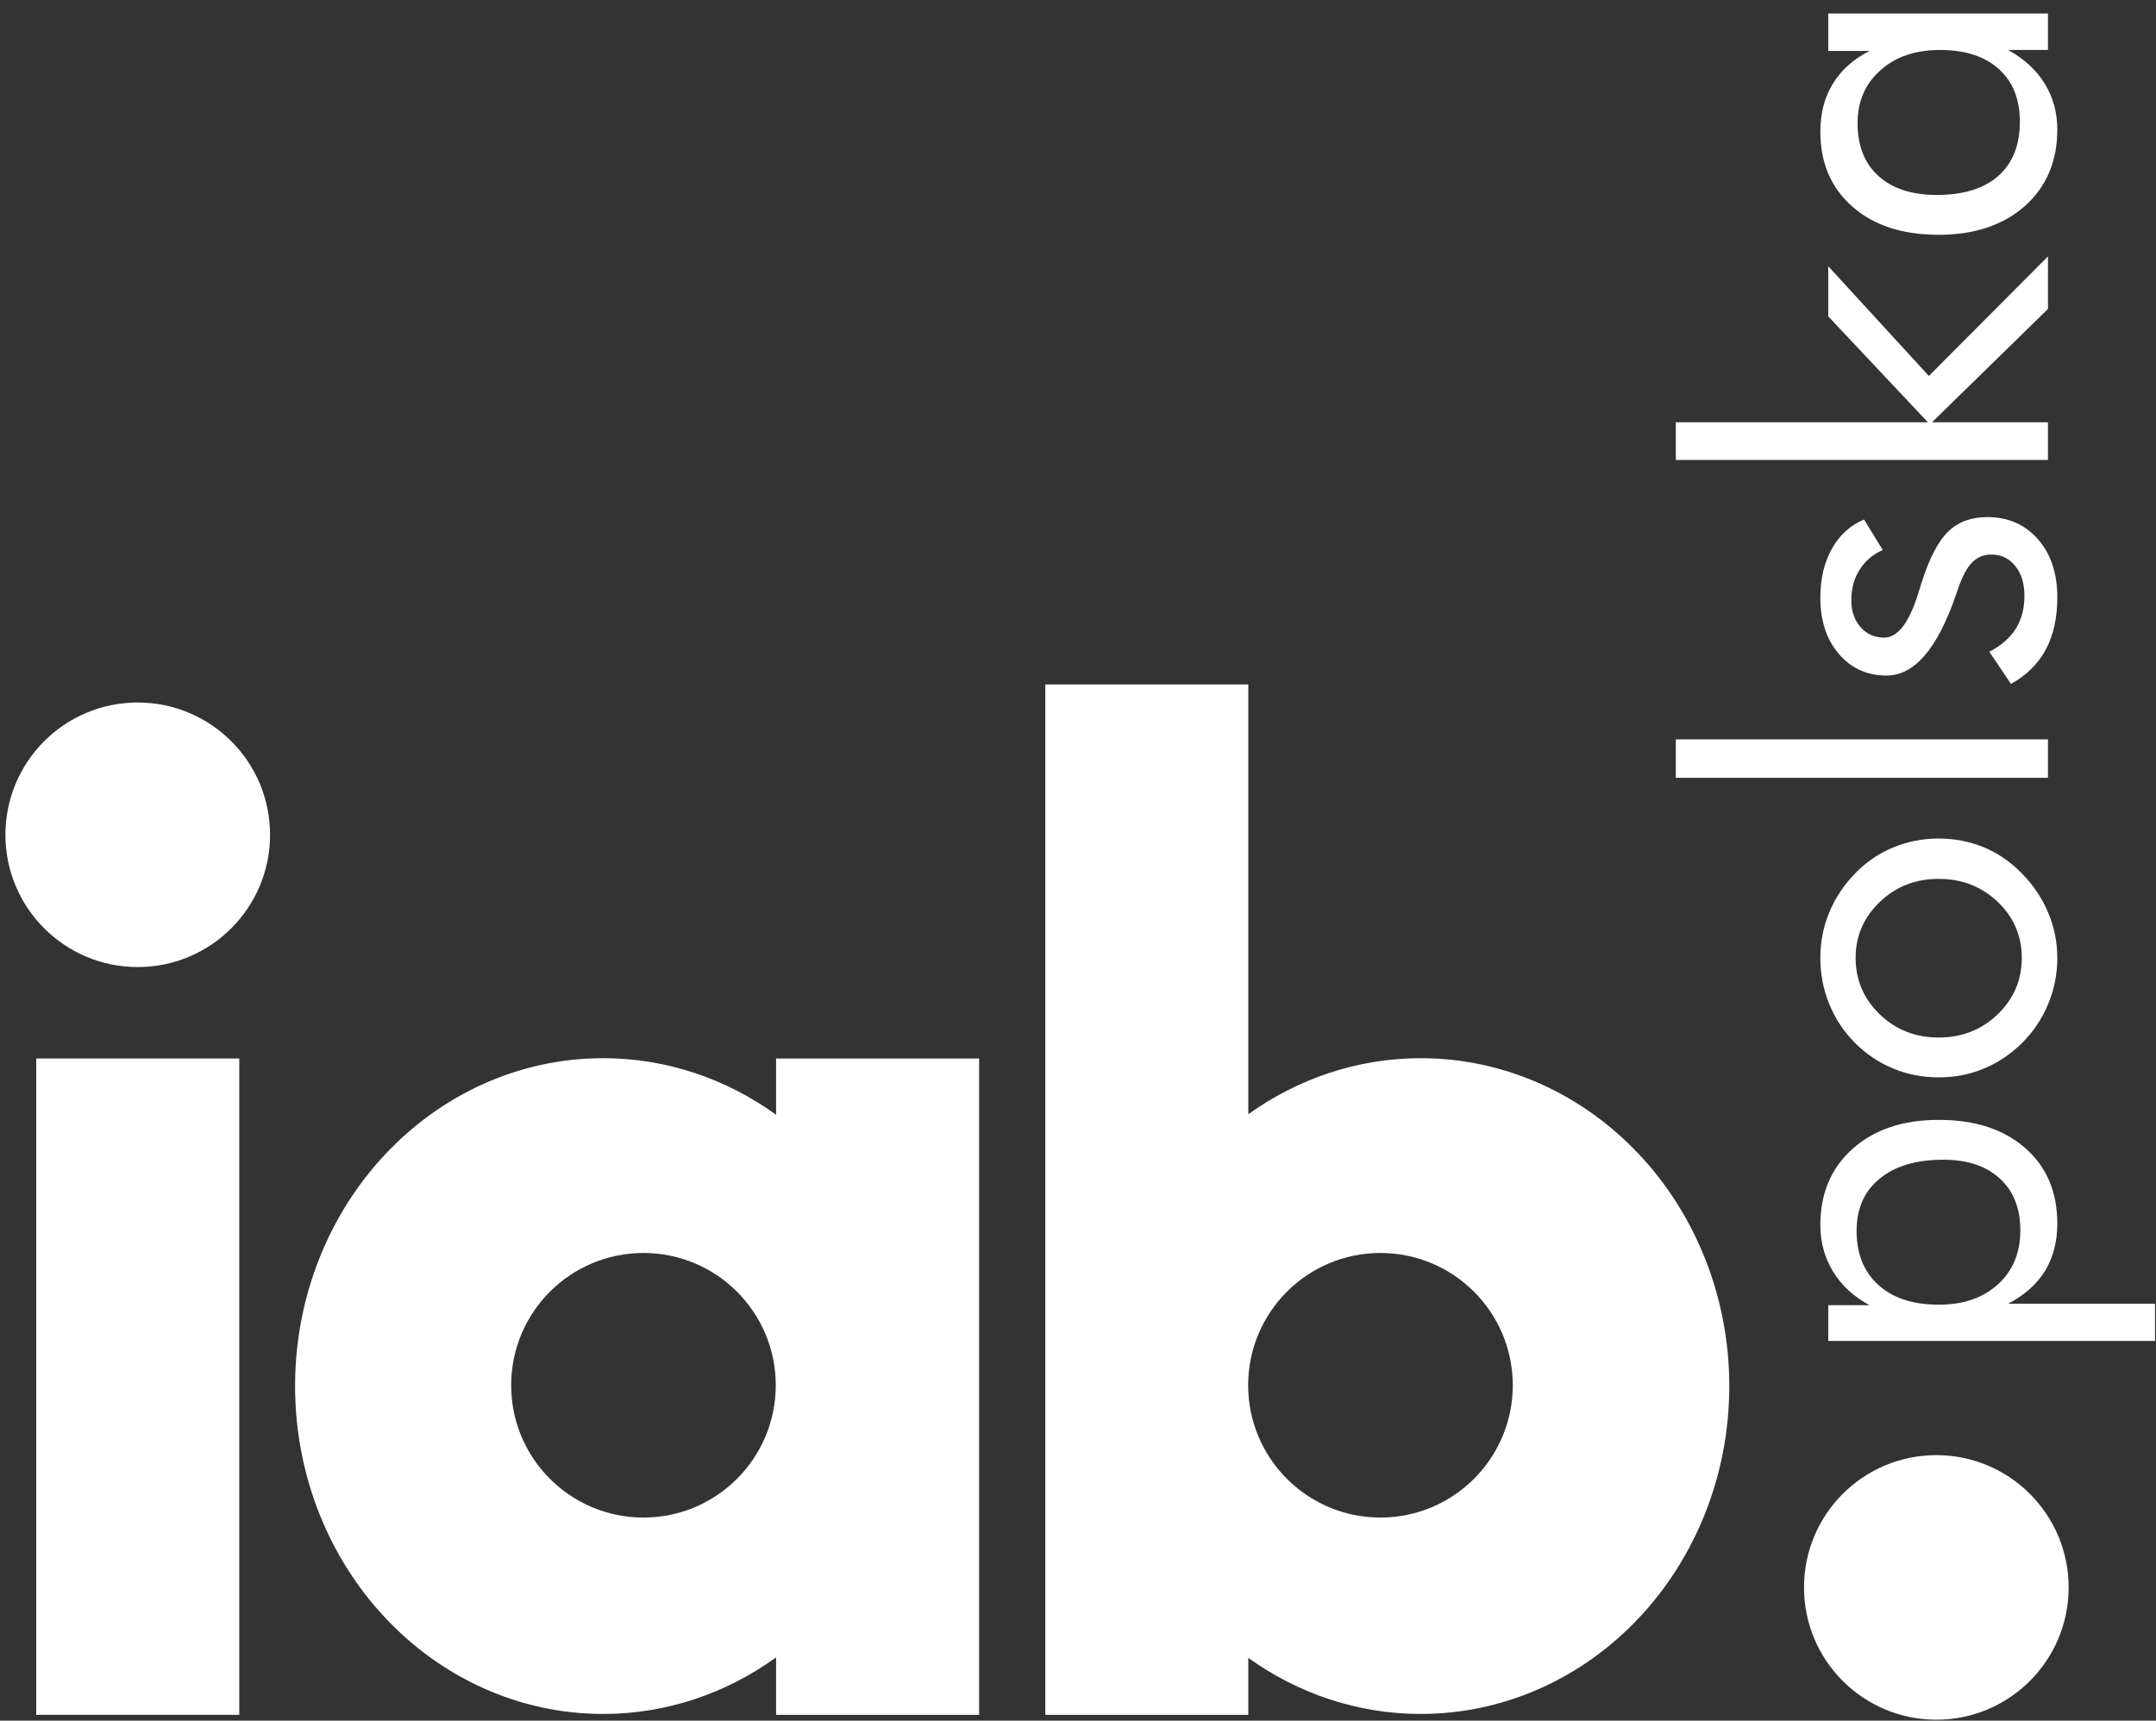
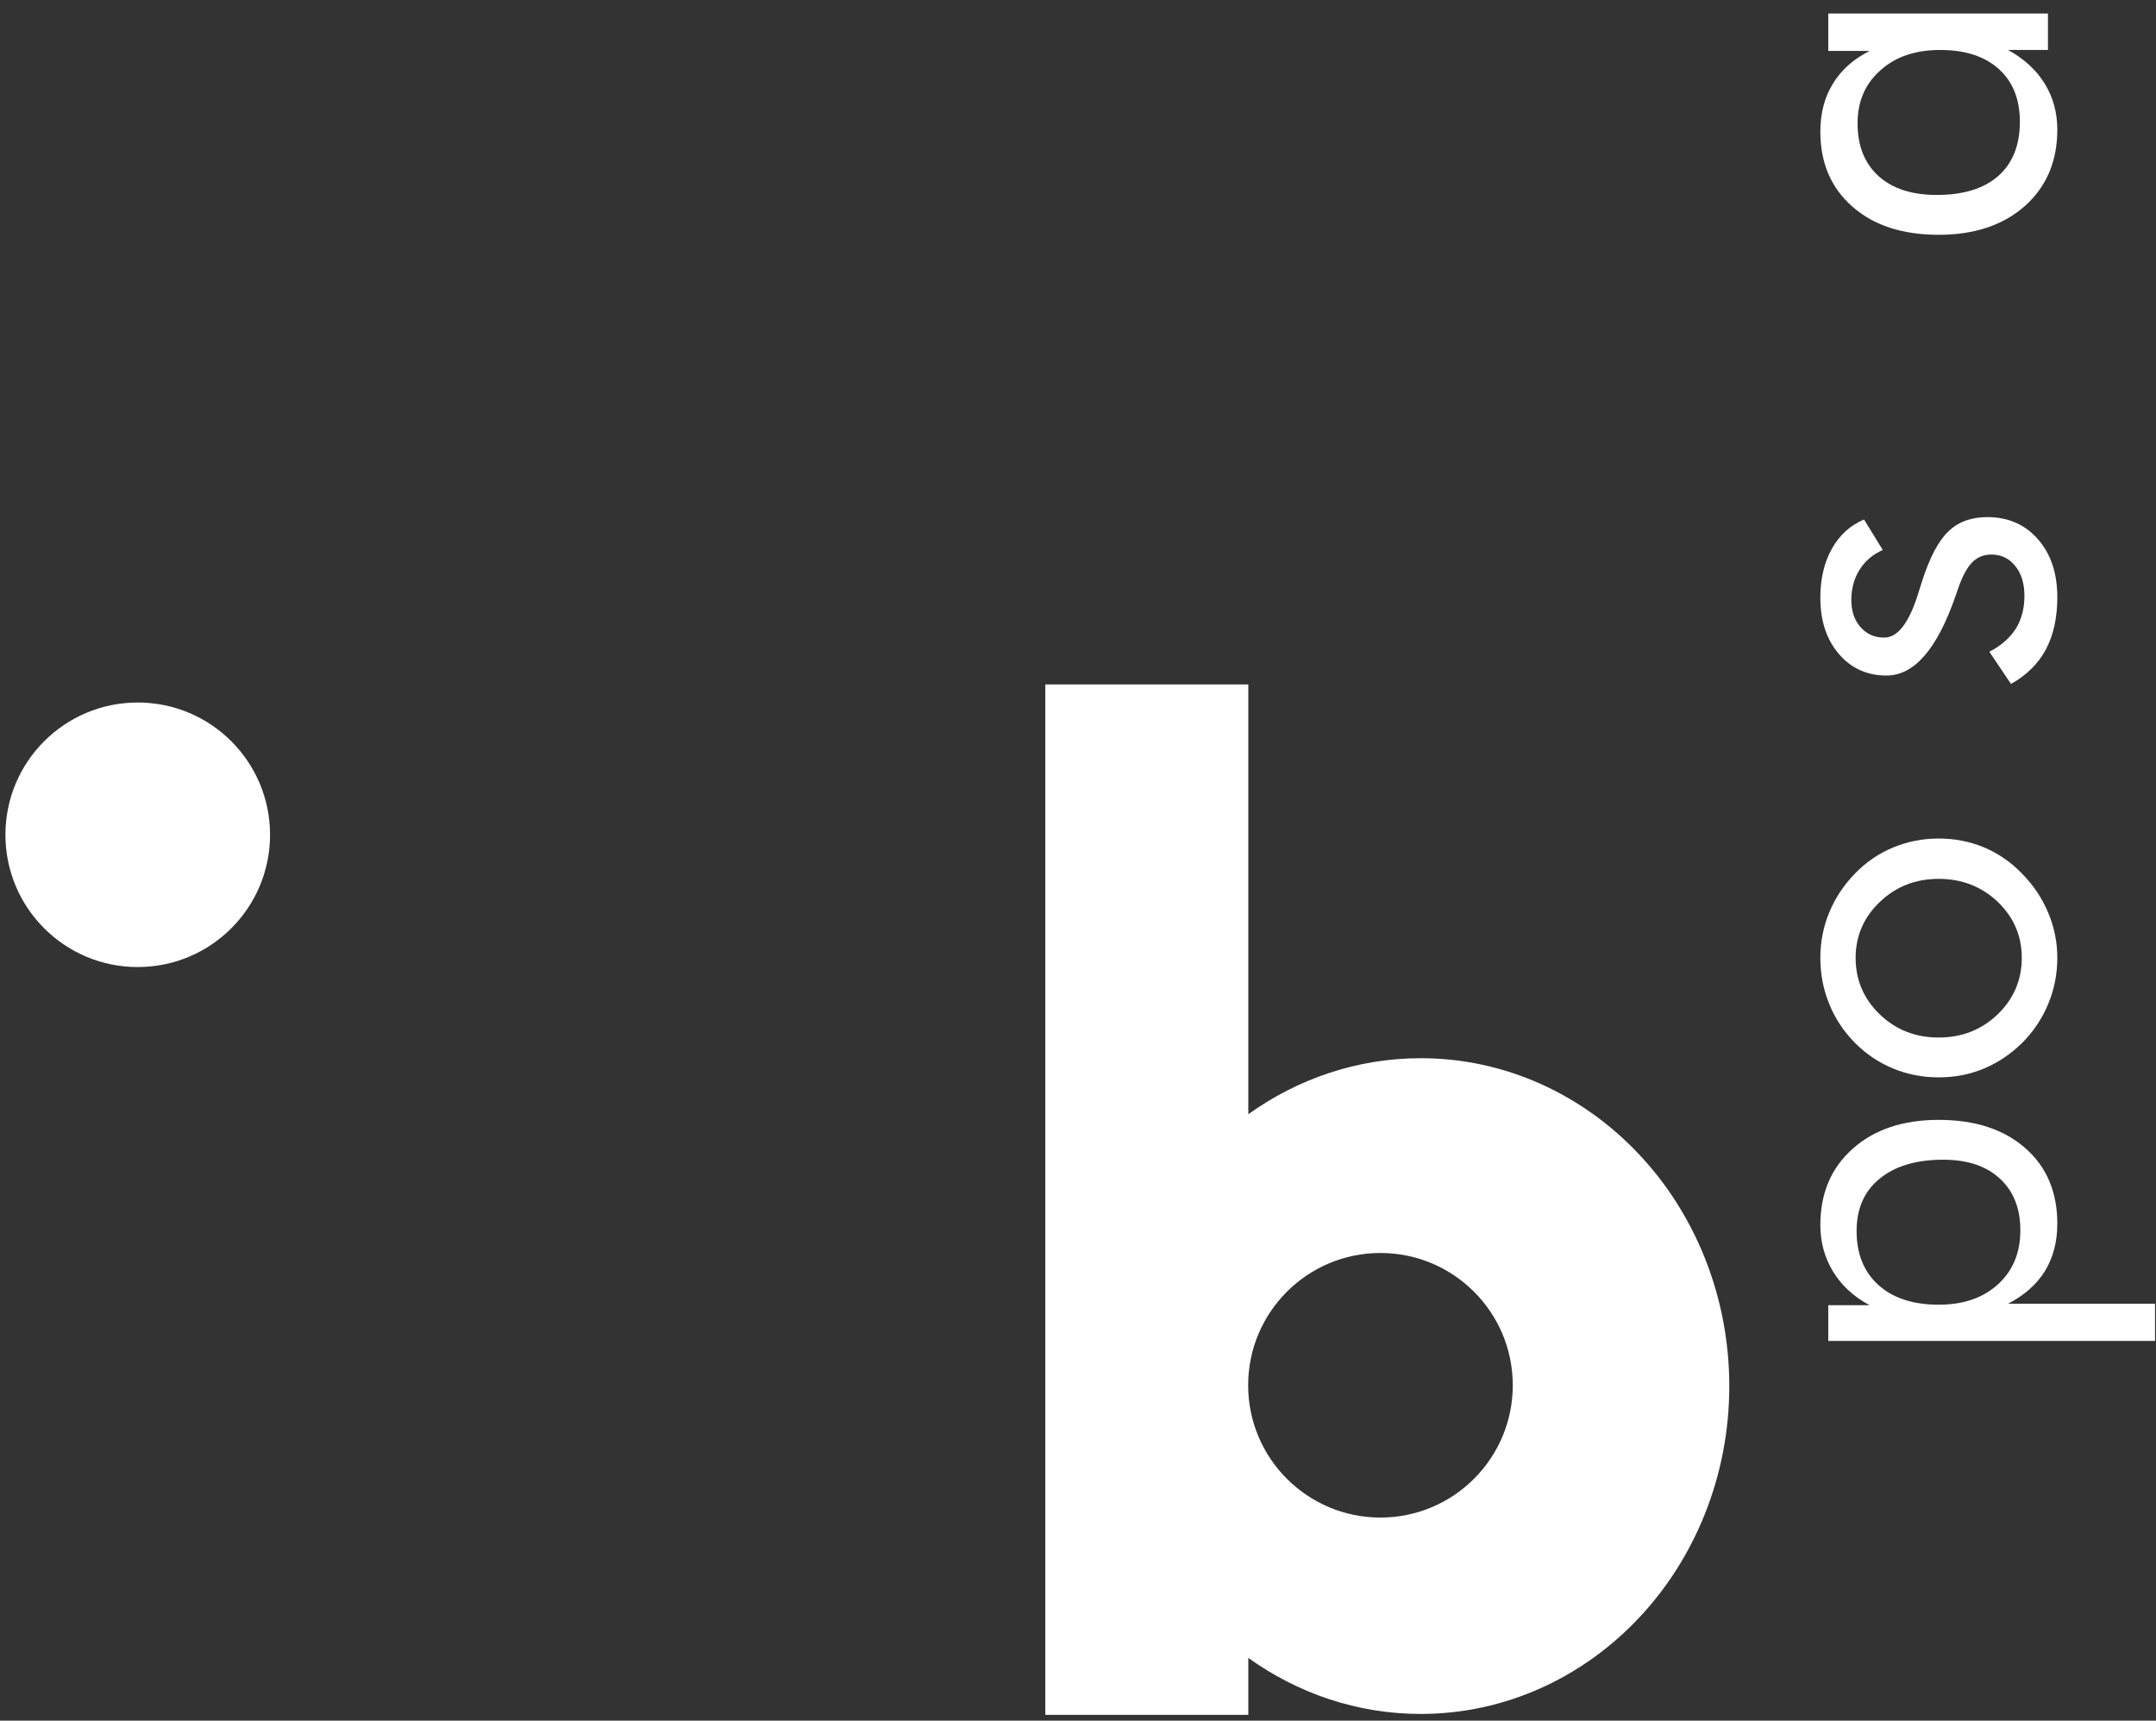
<svg xmlns="http://www.w3.org/2000/svg" width="114" height="91" viewBox="0 0 114 91" fill="none">
  <rect x="0" y="0" width="114" height="91" fill="#333333" stroke="none" />
  <path d="M7.283 37.153C3.419 37.153 0.287 40.285 0.287 44.148C0.287 48.012 3.419 51.144 7.283 51.144C11.147 51.144 14.279 48.012 14.279 44.148C14.279 40.285 11.147 37.153 7.283 37.153Z" fill="white" />
-   <path d="M102.385 76.957C98.52 76.957 95.388 80.089 95.388 83.953C95.388 87.817 98.52 90.949 102.385 90.949C106.248 90.949 109.381 87.817 109.381 83.953C109.381 80.089 106.248 76.957 102.385 76.957Z" fill="white" />
-   <path d="M12.651 55.981H1.915L1.915 90.691H12.651L12.651 55.981Z" fill="white" />
  <path fill-rule="evenodd" clip-rule="evenodd" d="M86.66 61.043C83.724 57.915 79.614 55.962 75.125 55.965C71.76 55.963 68.61 57.061 66.005 58.927V36.196H55.271L55.271 90.691H66.005V87.68C68.607 89.547 71.754 90.644 75.117 90.644H75.125C79.614 90.645 83.724 88.693 86.66 85.564C89.604 82.444 91.439 78.076 91.437 73.304C91.439 68.534 89.604 64.163 86.66 61.043ZM72.991 80.258C69.128 80.258 65.997 77.124 65.997 73.262C65.997 69.398 69.128 66.266 72.991 66.266C76.856 66.266 79.989 69.398 79.989 73.262C79.989 77.124 76.856 80.258 72.991 80.258Z" fill="white" />
-   <path fill-rule="evenodd" clip-rule="evenodd" d="M41.036 58.955V55.981L51.772 55.981V90.691H41.036V87.653C38.431 89.535 35.273 90.644 31.901 90.644H31.892C27.409 90.647 23.306 88.694 20.374 85.563C17.433 82.444 15.601 78.075 15.603 73.304C15.601 68.532 17.433 64.163 20.374 61.043C23.306 57.914 27.409 55.962 31.892 55.964C35.268 55.963 38.428 57.071 41.036 58.955ZM27.028 73.261C27.028 77.125 30.159 80.258 34.023 80.258C37.887 80.258 41.019 77.125 41.019 73.261C41.019 69.397 37.887 66.266 34.023 66.266C30.159 66.266 27.028 69.397 27.028 73.261Z" fill="white" />
  <path fill-rule="evenodd" clip-rule="evenodd" d="M96.671 0.713H108.287V2.643H106.18C107.026 3.108 107.674 3.705 108.122 4.433C108.562 5.152 108.782 5.96 108.782 6.857C108.782 8.525 108.211 9.87 107.068 10.895C105.917 11.91 104.398 12.418 102.511 12.418C100.598 12.418 99.079 11.923 97.953 10.933C96.819 9.942 96.252 8.618 96.252 6.959C96.252 5.986 96.472 5.144 96.912 4.433C97.344 3.713 97.991 3.133 98.855 2.693H96.671V0.713ZM102.587 2.643C101.275 2.643 100.221 3.002 99.426 3.722C98.622 4.433 98.22 5.364 98.22 6.515C98.22 7.708 98.588 8.639 99.324 9.308C100.061 9.976 101.089 10.31 102.409 10.31C103.814 10.31 104.897 9.976 105.659 9.308C106.421 8.631 106.802 7.674 106.802 6.438C106.802 5.254 106.434 4.327 105.697 3.658C104.952 2.981 103.916 2.643 102.587 2.643Z" fill="white" />
-   <path d="M88.609 24.326H108.287V22.333H102.155L108.287 16.341V13.56L101.99 19.883L96.671 14.081V16.734L101.939 22.333H88.609V24.326Z" fill="white" />
  <path d="M106.332 36.171L105.189 34.47C105.807 34.148 106.273 33.742 106.586 33.251C106.891 32.76 107.043 32.18 107.043 31.512C107.043 30.86 106.882 30.335 106.561 29.938C106.239 29.531 105.816 29.328 105.291 29.328C104.885 29.328 104.546 29.468 104.275 29.747C104.005 30.018 103.755 30.488 103.526 31.156C103.501 31.224 103.463 31.334 103.412 31.486C102.439 34.313 101.22 35.727 99.756 35.727C98.723 35.727 97.881 35.346 97.23 34.584C96.578 33.822 96.252 32.832 96.252 31.613C96.252 30.606 96.455 29.743 96.861 29.023C97.259 28.304 97.826 27.788 98.562 27.475L99.553 29.087C99.019 29.324 98.609 29.675 98.321 30.141C98.034 30.598 97.89 31.131 97.89 31.74C97.89 32.324 98.055 32.802 98.385 33.175C98.706 33.539 99.121 33.721 99.629 33.721C100.34 33.721 100.937 32.95 101.419 31.41C101.512 31.122 101.584 30.894 101.635 30.725C102.041 29.463 102.507 28.588 103.031 28.097C103.548 27.597 104.233 27.348 105.088 27.348C106.188 27.348 107.081 27.741 107.767 28.528C108.444 29.307 108.782 30.327 108.782 31.588C108.782 32.671 108.579 33.594 108.173 34.355C107.767 35.109 107.153 35.714 106.332 36.171Z" fill="white" />
-   <path d="M88.609 41.135H108.287V39.103H88.609V41.135Z" fill="white" />
  <path fill-rule="evenodd" clip-rule="evenodd" d="M102.511 56.978C101.656 56.978 100.852 56.822 100.099 56.509C99.337 56.196 98.66 55.739 98.067 55.138C97.475 54.537 97.026 53.855 96.722 53.094C96.409 52.332 96.252 51.52 96.252 50.656C96.252 49.81 96.409 49.01 96.722 48.257C97.035 47.495 97.492 46.805 98.093 46.188C98.677 45.587 99.35 45.13 100.111 44.816C100.865 44.503 101.664 44.347 102.511 44.347C103.357 44.347 104.157 44.503 104.91 44.816C105.655 45.13 106.319 45.587 106.903 46.188C107.513 46.805 107.978 47.499 108.3 48.27C108.621 49.031 108.782 49.827 108.782 50.656C108.782 51.511 108.621 52.324 108.3 53.094C107.987 53.855 107.534 54.537 106.941 55.138C106.332 55.739 105.655 56.196 104.91 56.509C104.165 56.822 103.366 56.978 102.511 56.978ZM102.511 54.871C103.738 54.871 104.779 54.461 105.634 53.64C106.48 52.819 106.903 51.824 106.903 50.656C106.903 49.497 106.48 48.511 105.634 47.698C104.779 46.886 103.738 46.48 102.511 46.48C101.284 46.48 100.247 46.886 99.4 47.698C98.546 48.511 98.118 49.497 98.118 50.656C98.118 51.833 98.546 52.831 99.4 53.652C100.247 54.465 101.284 54.871 102.511 54.871Z" fill="white" />
  <path fill-rule="evenodd" clip-rule="evenodd" d="M96.671 70.918H113.949V68.95H106.18C107.043 68.502 107.695 67.922 108.135 67.211C108.566 66.5 108.782 65.666 108.782 64.71C108.782 63.043 108.219 61.714 107.094 60.724C105.96 59.725 104.432 59.226 102.511 59.226C100.623 59.226 99.108 59.733 97.966 60.749C96.823 61.765 96.252 63.11 96.252 64.786C96.252 65.692 96.476 66.513 96.925 67.249C97.373 67.985 98.017 68.578 98.855 69.026H96.671V70.918ZM105.646 67.922C104.859 68.641 103.814 69.001 102.511 69.001C101.157 69.001 100.094 68.654 99.324 67.96C98.554 67.266 98.169 66.314 98.169 65.103C98.169 63.919 98.575 62.996 99.388 62.336C100.2 61.667 101.322 61.333 102.752 61.333C104.03 61.333 105.029 61.667 105.748 62.336C106.467 62.996 106.827 63.906 106.827 65.065C106.827 66.25 106.434 67.203 105.646 67.922Z" fill="white" />
</svg>